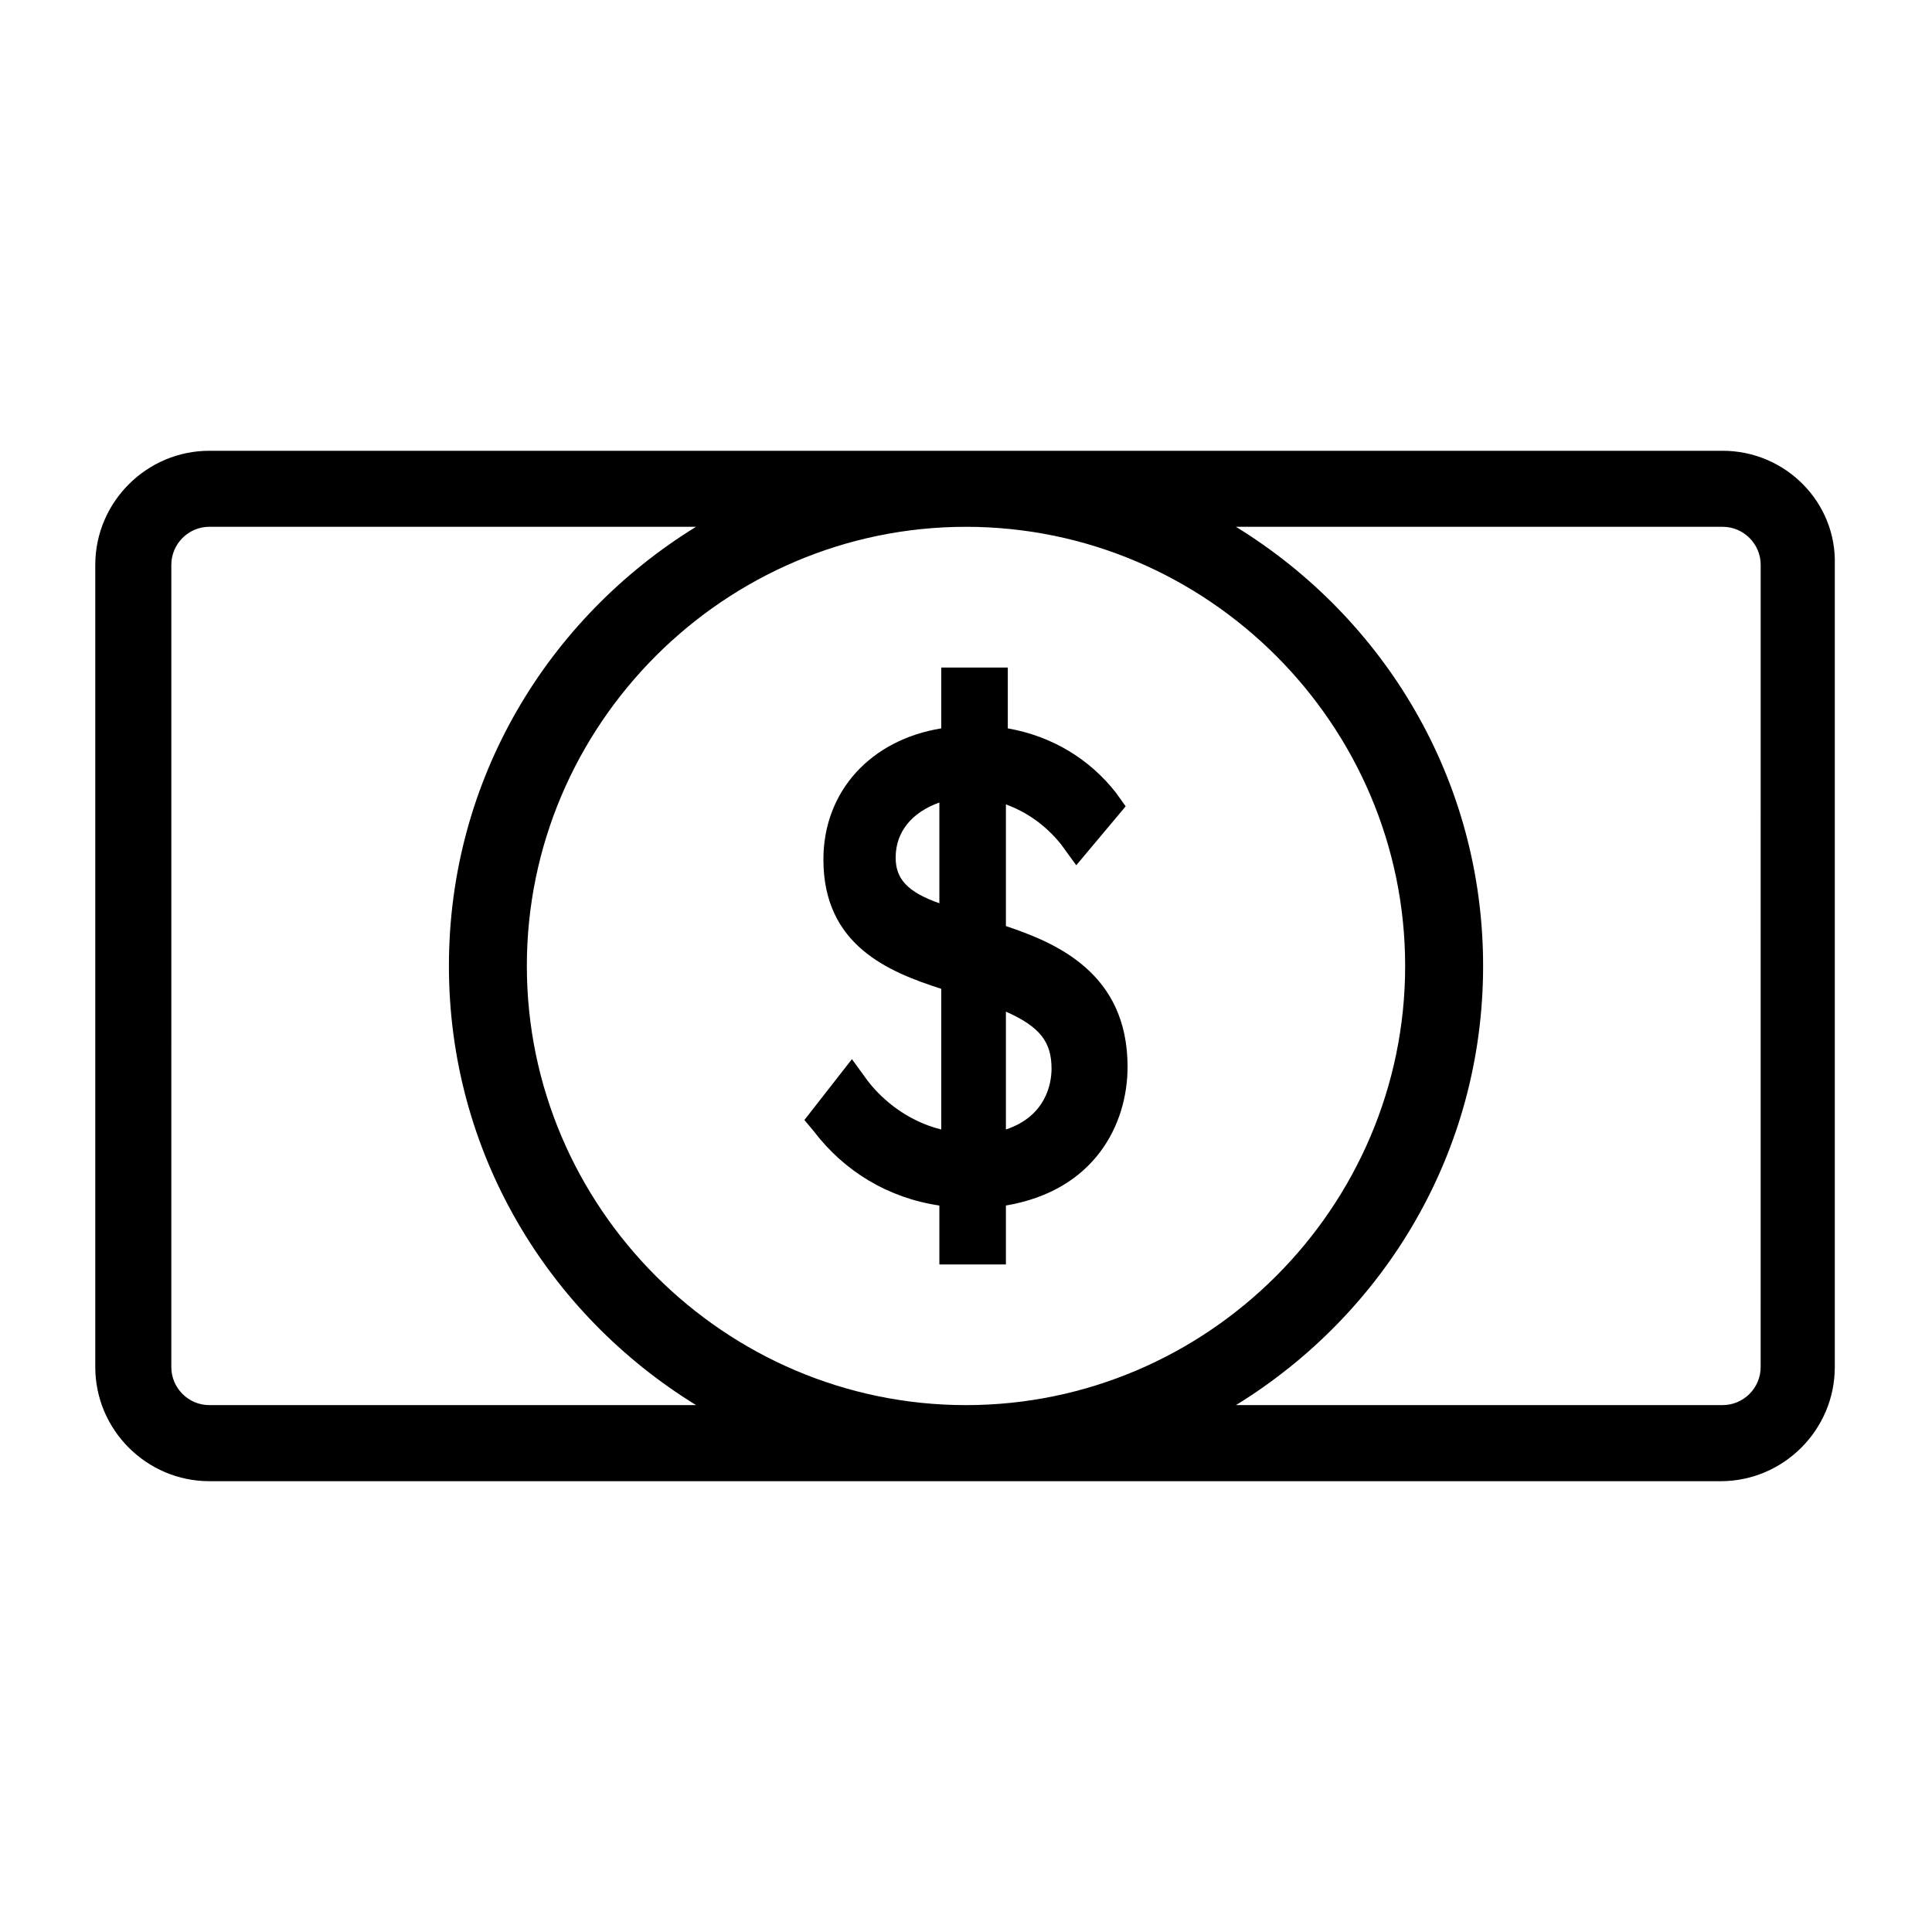
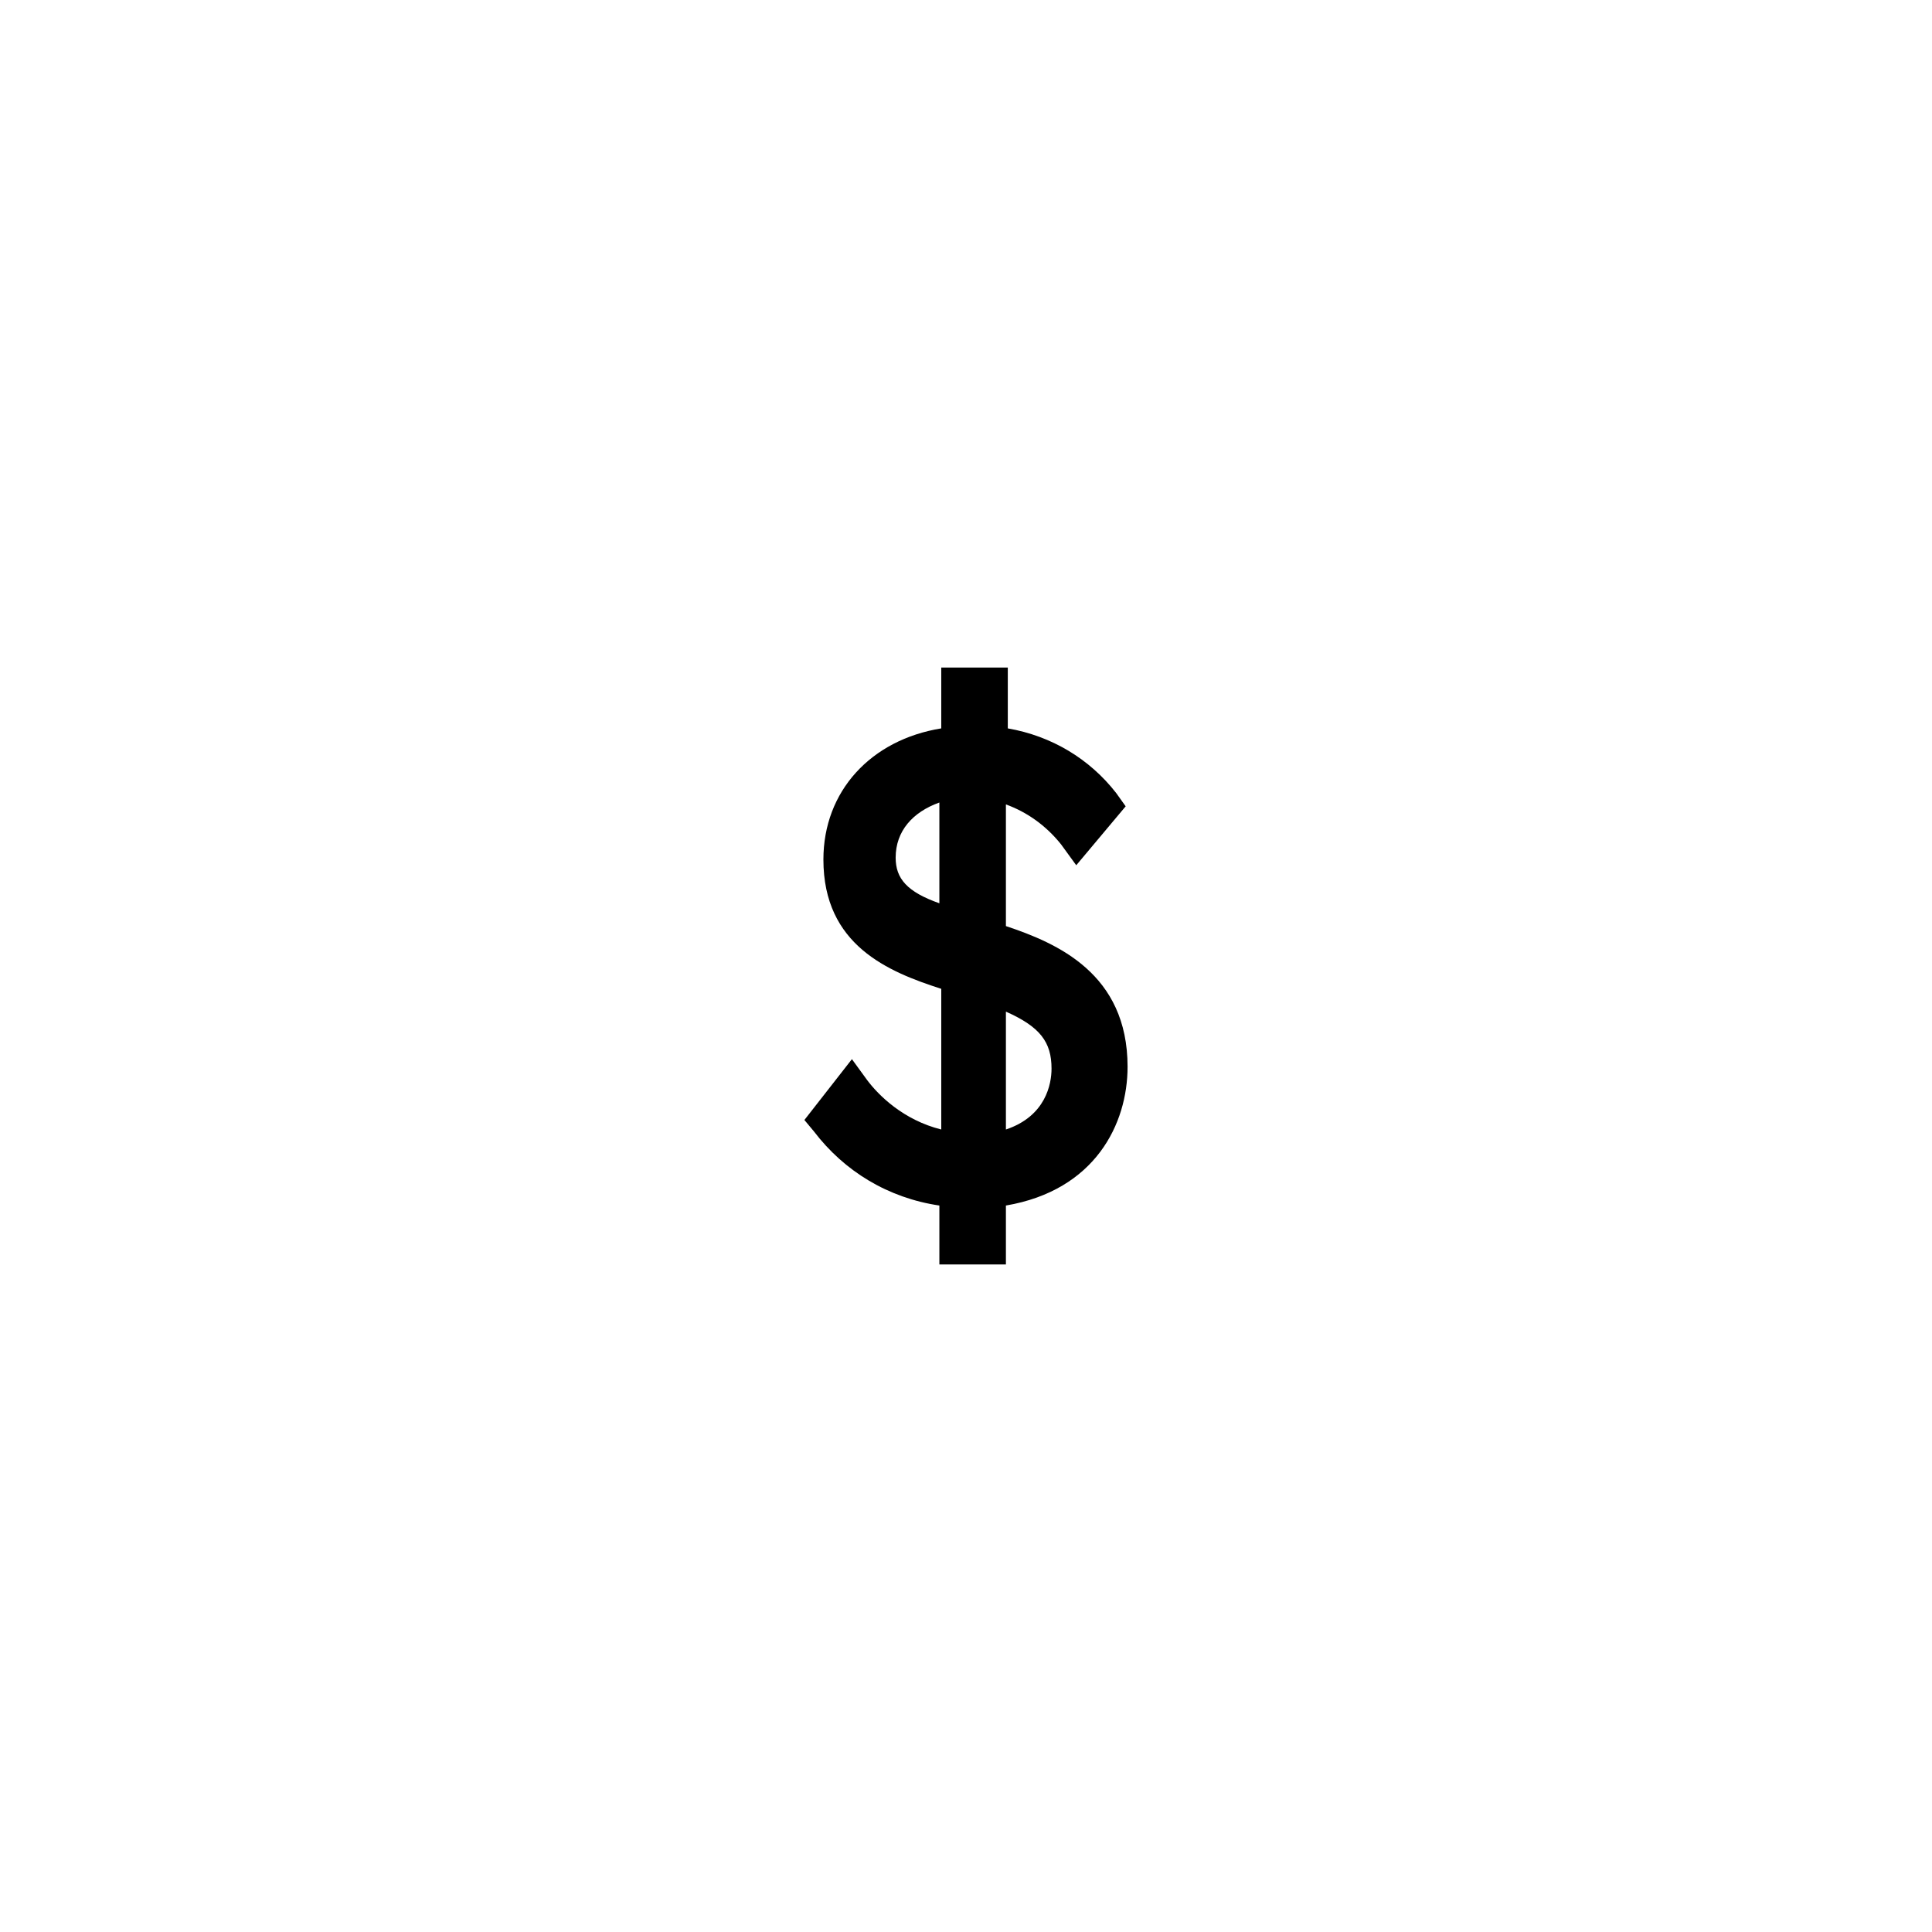
<svg xmlns="http://www.w3.org/2000/svg" fill="#000000" width="800px" height="800px" version="1.1" viewBox="144 144 512 512">
  <g>
-     <path d="m600.52 263.46h-401.04c-16.625 0-30.23 13.602-30.23 30.23v212.61c0 16.625 13.602 30.23 30.23 30.23h400.53c16.625 0 30.23-13.602 30.23-30.23v-212.61c0.504-16.625-13.098-30.23-29.723-30.23zm-401.04 252.91c-5.543 0-10.078-4.535-10.078-10.078l0.004-212.61c0-5.543 4.535-10.078 10.078-10.078h128.98c-39.297 24.184-65.496 67.008-65.496 116.38 0 49.375 26.199 92.195 65.496 116.38zm200.52-232.76c63.984 0 116.38 52.395 116.38 116.38s-52.398 116.38-116.38 116.38c-63.984 0-116.38-52.398-116.38-116.38 0-63.984 52.398-116.38 116.38-116.38zm210.59 222.68c0 5.543-4.535 10.078-10.078 10.078h-128.97c39.297-24.184 65.496-67.008 65.496-116.38 0-49.375-26.199-92.195-65.496-116.38h128.98c5.543 0 10.078 4.535 10.078 10.078z" />
    <path d="m373.8 430.23-4.031-5.543-12.594 16.121 2.519 3.023c8.062 10.578 19.648 17.633 33.25 19.648v15.617h17.633v-15.617c23.68-4.031 32.242-21.664 32.242-36.777 0-24.688-18.641-32.746-32.242-37.281v-32.242c5.543 2.016 10.578 5.543 14.609 10.578l4.031 5.543 13.098-15.617-2.519-3.527c-7.055-9.07-17.129-15.113-28.719-17.129v-16.121h-17.633v16.121c-18.641 3.023-31.234 16.625-31.234 34.762 0 22.672 17.129 29.727 31.234 34.258v37.281c-10.074-2.516-16.621-9.066-19.645-13.098zm36.777-18.137c9.07 4.031 12.09 8.062 12.09 15.113 0 4.031-1.512 12.594-12.09 16.121zm-29.219-40.809c0-7.055 4.535-12.09 11.586-14.609v26.703c-8.566-3.023-11.586-6.551-11.586-12.094z" />
  </g>
</svg>